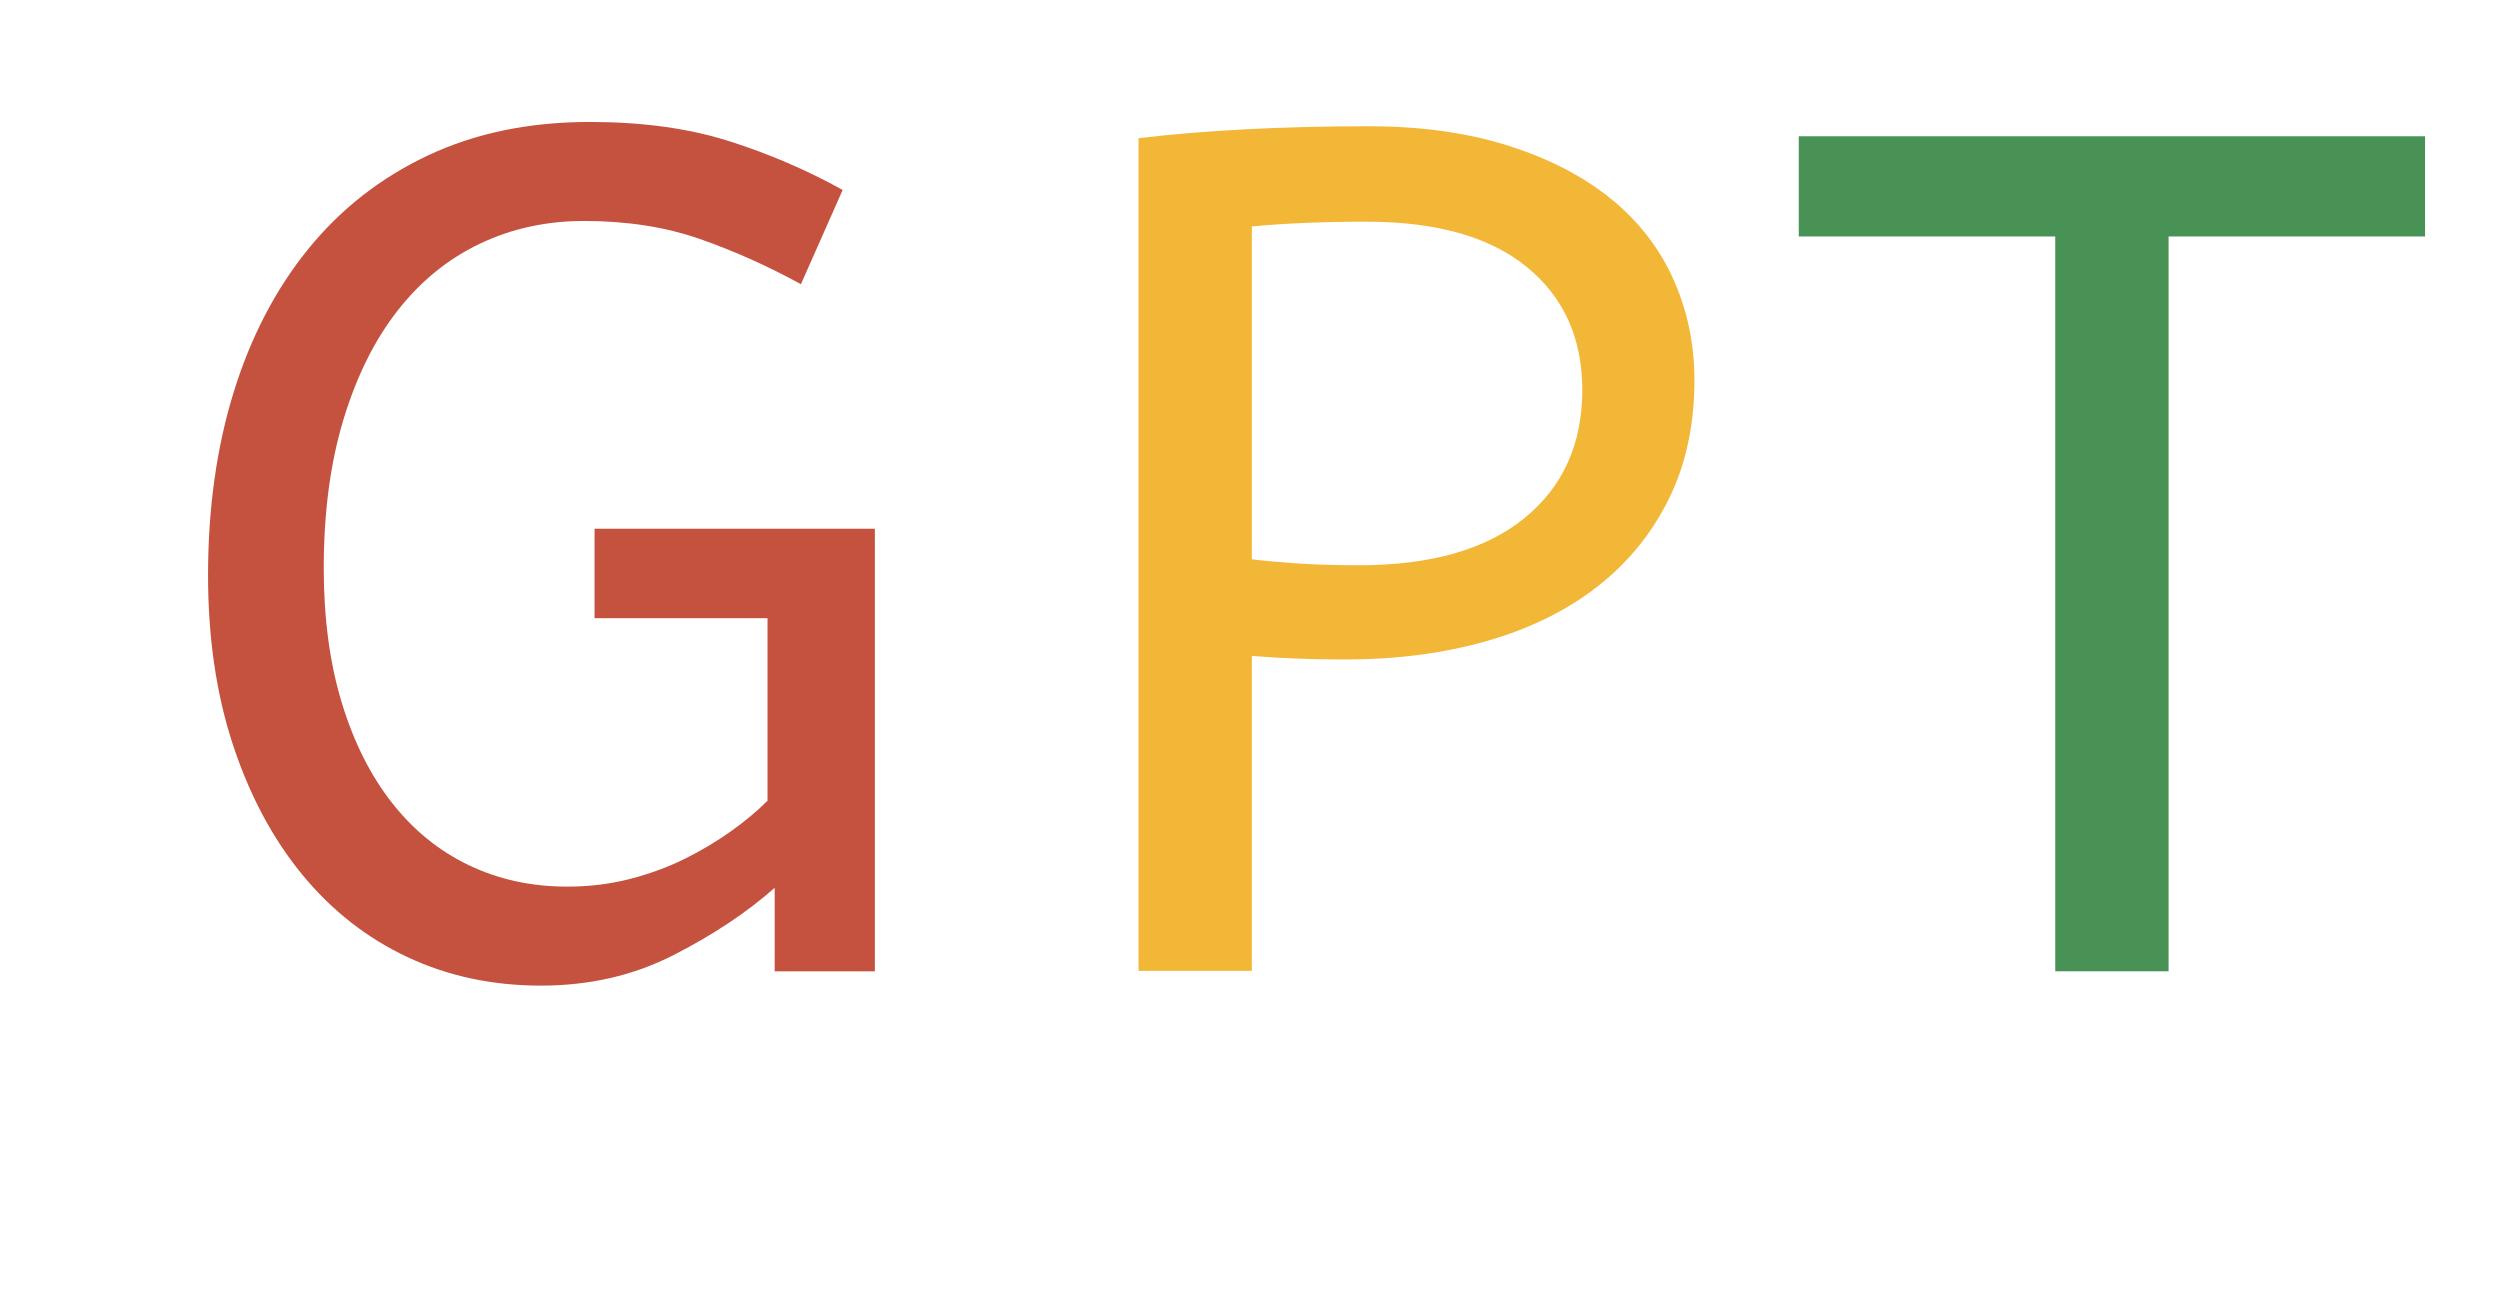
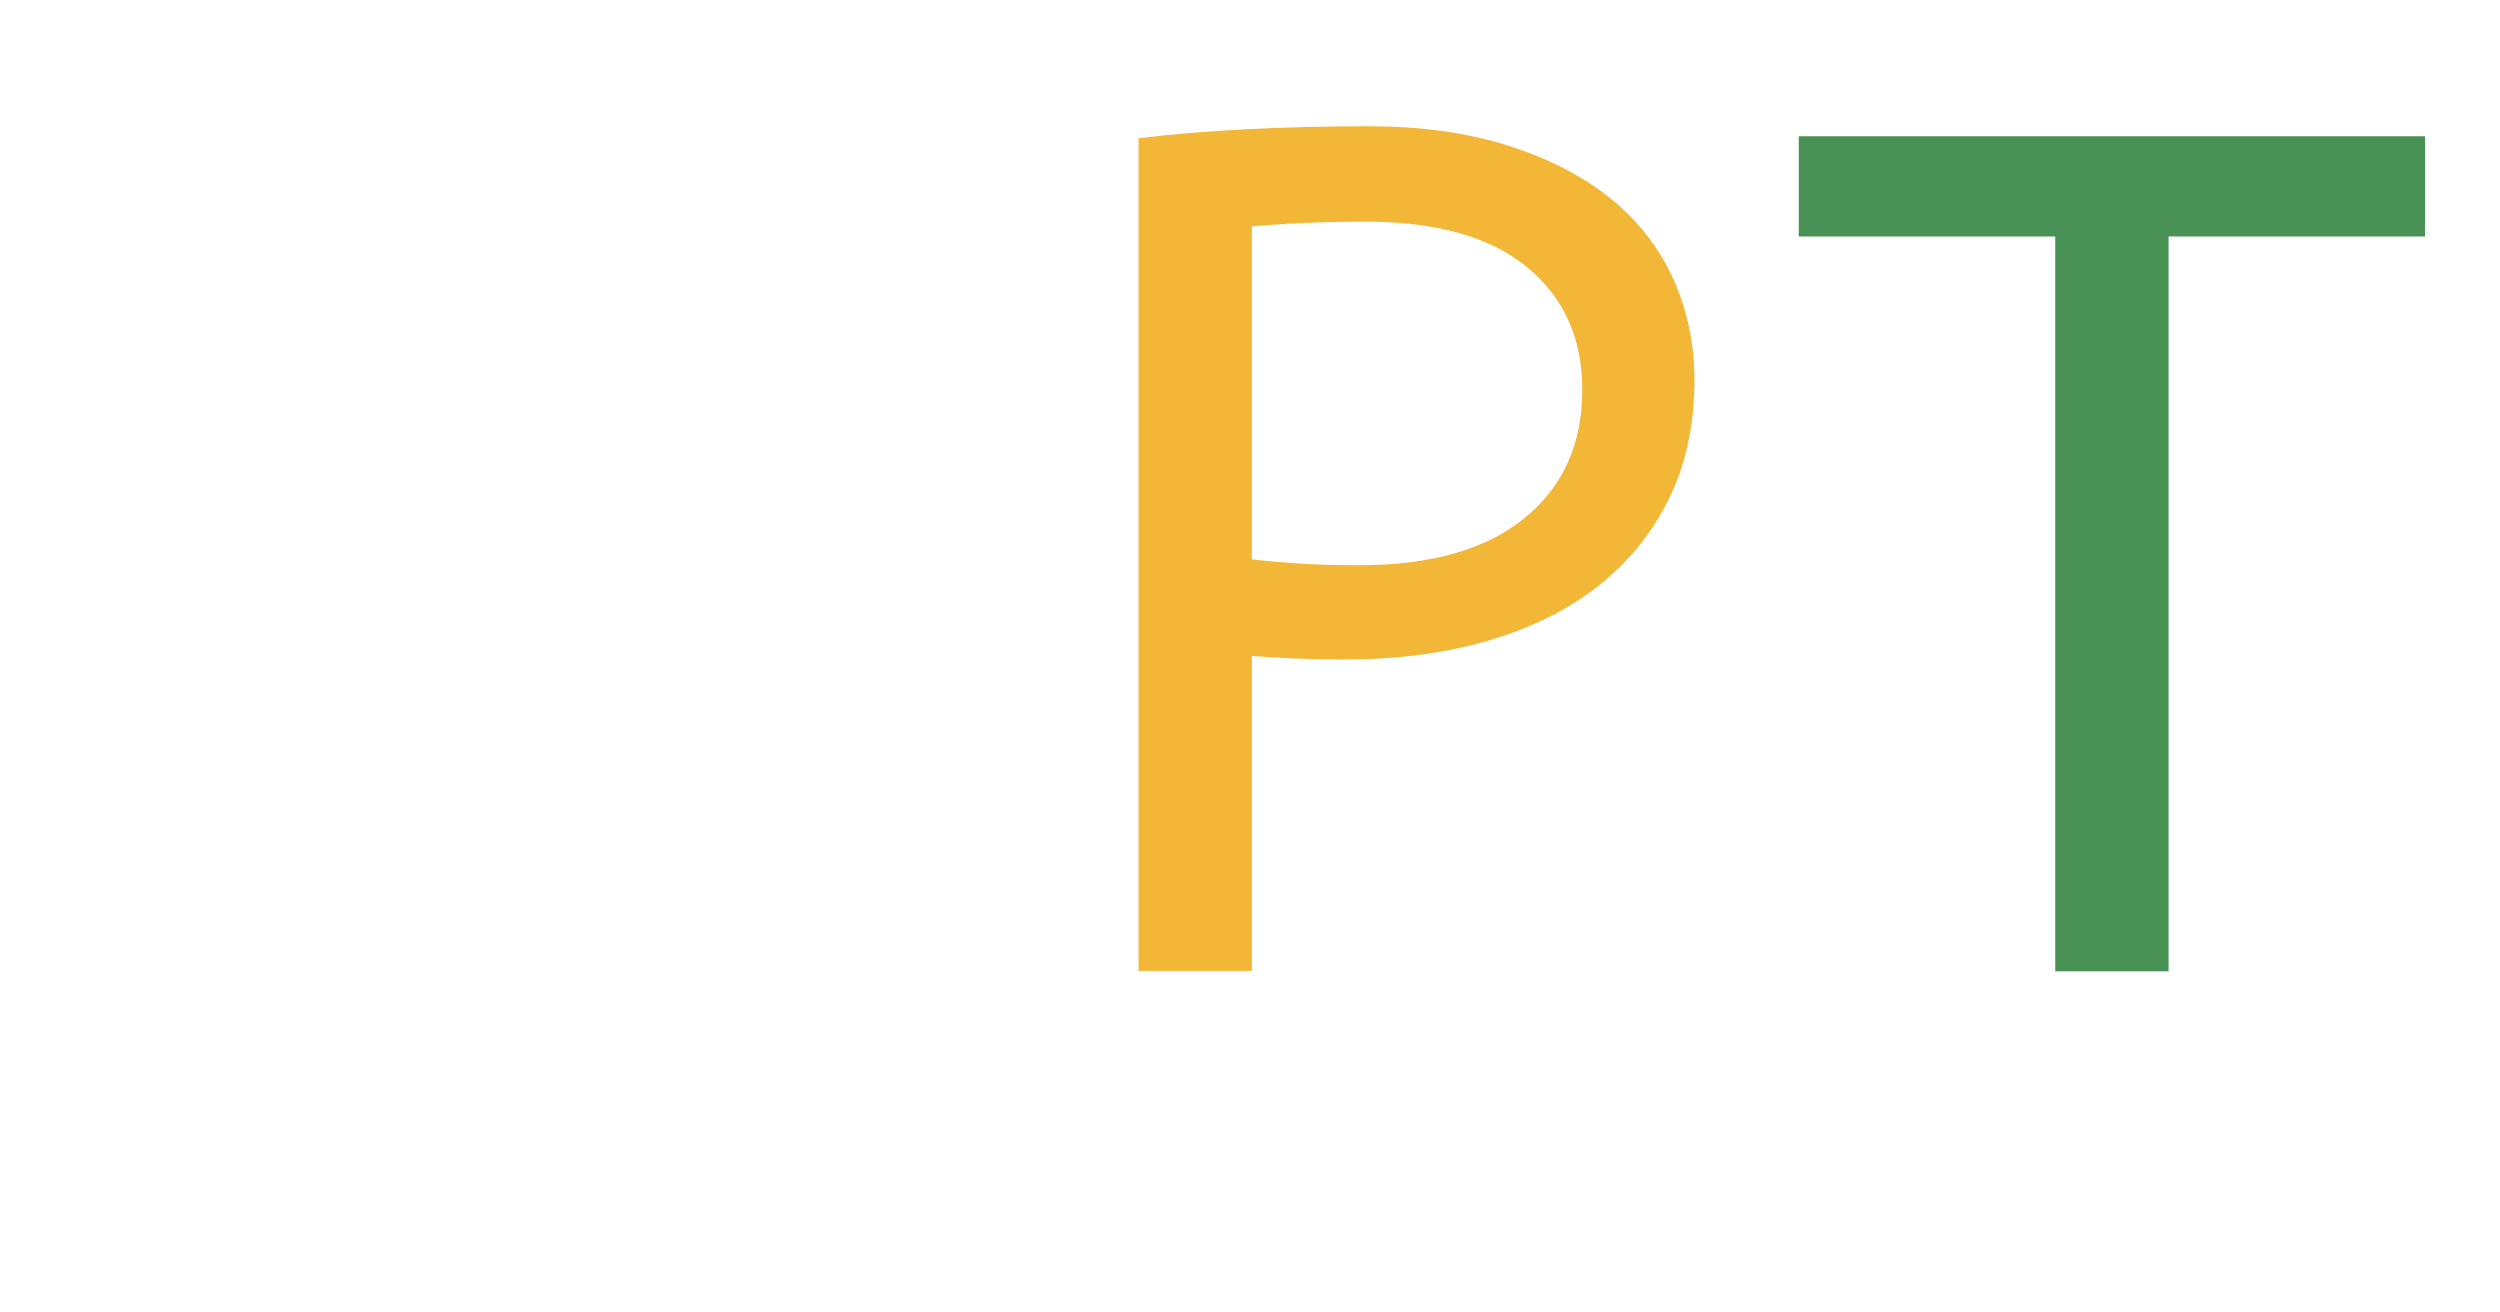
<svg xmlns="http://www.w3.org/2000/svg" style="margin: auto; background: none; display: block; shape-rendering: auto; animation-play-state: running; animation-delay: 0s;" width="101" height="53" preserveAspectRatio="xMidYMid">
  <style type="text/css" style="animation-play-state: running; animation-delay: 0s;">
  text {
    text-anchor: middle; font-size: 53px; opacity: 0;
  }
</style>
  <g style="transform-origin: 50.5px 26.5px; transform: scale(0.662); animation-play-state: running; animation-delay: 0s;">
    <g transform="translate(50.5,26.5)" style="animation-play-state: running; animation-delay: 0s;">
      <g transform="translate(0,0)" style="animation-play-state: running; animation-delay: 0s;">
        <g class="path" style="transform: scale(0.91); transform-origin: -43.24px -6.234px; animation: 1s linear -0.44s infinite normal forwards running breath-1c4b7a5b-5dfb-46f0-a6e8-bde6454be746;">
-           <path d="M29.92-23.68L29.92-29.68L48.72-29.68L48.72 0L42 0L42-5.60L42-5.60Q39.20-3.12 35.20-1.08L35.20-1.08L35.20-1.08Q31.20 0.96 26.32 0.96L26.32 0.96L26.32 0.96Q21.44 0.96 17.36-0.96L17.36-0.96L17.36-0.96Q13.28-2.88 10.32-6.48L10.32-6.48L10.32-6.48Q7.36-10.08 5.68-15.16L5.68-15.16L5.68-15.16Q4-20.24 4-26.56L4-26.56L4-26.56Q4-33.28 5.72-38.84L5.72-38.84L5.72-38.84Q7.44-44.40 10.72-48.44L10.72-48.44L10.72-48.44Q14-52.48 18.76-54.72L18.76-54.72L18.76-54.72Q23.52-56.96 29.60-56.96L29.60-56.96L29.60-56.96Q34.88-56.96 38.92-55.68L38.92-55.68L38.92-55.68Q42.96-54.40 46.56-52.40L46.56-52.40L43.76-46.08L43.76-46.08Q40.40-47.92 36.96-49.12L36.96-49.12L36.96-49.12Q33.52-50.32 29.20-50.32L29.20-50.32L29.20-50.32Q25.44-50.32 22.24-48.80L22.24-48.80L22.24-48.80Q19.04-47.28 16.72-44.32L16.72-44.32L16.72-44.32Q14.40-41.36 13.08-37L13.08-37L13.08-37Q11.76-32.64 11.76-27.04L11.76-27.04L11.76-27.04Q11.76-22 12.96-18.04L12.96-18.04L12.96-18.04Q14.16-14.08 16.32-11.32L16.32-11.32L16.32-11.32Q18.48-8.56 21.48-7.12L21.48-7.12L21.48-7.12Q24.48-5.68 28.08-5.68L28.08-5.68L28.08-5.68Q30.32-5.68 32.32-6.20L32.32-6.20L32.32-6.20Q34.32-6.72 36-7.56L36-7.56L36-7.56Q37.68-8.40 39.08-9.40L39.08-9.40L39.08-9.40Q40.48-10.40 41.52-11.44L41.52-11.44L41.52-23.68L29.92-23.68" fill="#c5523f" stroke="none" stroke-width="none" transform="translate(-69.6,21.766)" style="fill: rgb(197, 82, 63); animation-play-state: running; animation-delay: 0s;" />
-         </g>
+           </g>
        <g class="path" style="transform: scale(0.91); transform-origin: 10.16px -6.554px; animation: 1s linear -0.22s infinite normal forwards running breath-1c4b7a5b-5dfb-46f0-a6e8-bde6454be746;">
          <path d="M61.12 0L61.12-55.84L61.12-55.84Q64.48-56.24 68.36-56.44L68.36-56.44L68.36-56.44Q72.24-56.64 76.56-56.64L76.56-56.64L76.56-56.64Q81.76-56.64 85.84-55.36L85.84-55.36L85.84-55.36Q89.92-54.08 92.72-51.84L92.72-51.84L92.72-51.84Q95.52-49.60 96.96-46.44L96.96-46.44L96.96-46.44Q98.40-43.28 98.40-39.60L98.40-39.60L98.40-39.60Q98.40-35.12 96.68-31.64L96.68-31.64L96.68-31.64Q94.96-28.16 91.88-25.76L91.88-25.76L91.88-25.76Q88.80-23.36 84.48-22.12L84.48-22.12L84.48-22.12Q80.16-20.88 74.96-20.88L74.96-20.88L74.96-20.88Q71.60-20.88 68.72-21.12L68.72-21.12L68.72 0L61.12 0zM75.92-27.20L75.92-27.20L75.92-27.20Q83.12-27.20 87-30.36L87-30.36L87-30.36Q90.88-33.52 90.88-38.96L90.88-38.96L90.88-38.96Q90.88-44.16 87.16-47.20L87.16-47.20L87.16-47.20Q83.44-50.24 76.40-50.24L76.40-50.24L76.40-50.24Q74.24-50.24 72.32-50.16L72.32-50.16L72.32-50.16Q70.40-50.08 68.72-49.92L68.72-49.92L68.72-27.60L68.72-27.60Q70-27.44 71.80-27.32L71.80-27.32L71.80-27.32Q73.60-27.20 75.92-27.20" fill="#c5523f" stroke="none" stroke-width="none" transform="translate(-69.6,21.766)" style="fill: rgb(242, 183, 54); animation-play-state: running; animation-delay: 0s;" />
        </g>
        <g class="path" style="transform: scale(0.91); transform-origin: 52.6px -6.234px; animation: 1s linear 0s infinite normal forwards running breath-1c4b7a5b-5dfb-46f0-a6e8-bde6454be746;">
          <path d="M101.20-49.28L101.20-56L143.20-56L143.20-49.28L126-49.28L126 0L118.40 0L118.40-49.28L101.20-49.28" fill="#c5523f" stroke="none" stroke-width="none" transform="translate(-69.6,21.766)" style="fill: rgb(73, 146, 85); animation-play-state: running; animation-delay: 0s;" />
        </g>
      </g>
    </g>
  </g>
  <style id="breath-1c4b7a5b-5dfb-46f0-a6e8-bde6454be746" data-anikit="">@keyframes breath-1c4b7a5b-5dfb-46f0-a6e8-bde6454be746
{
  0% {
    animation-timing-function: cubic-bezier(0.965,0.241,-0.07,0.791);
    transform: scale(0.91);
  }
  51% {
    animation-timing-function: cubic-bezier(0.923,0.263,-0.031,0.763);
    transform: scale(1.03);
  }
  100% {
    transform: scale(0.91);
  }
}</style>
</svg>